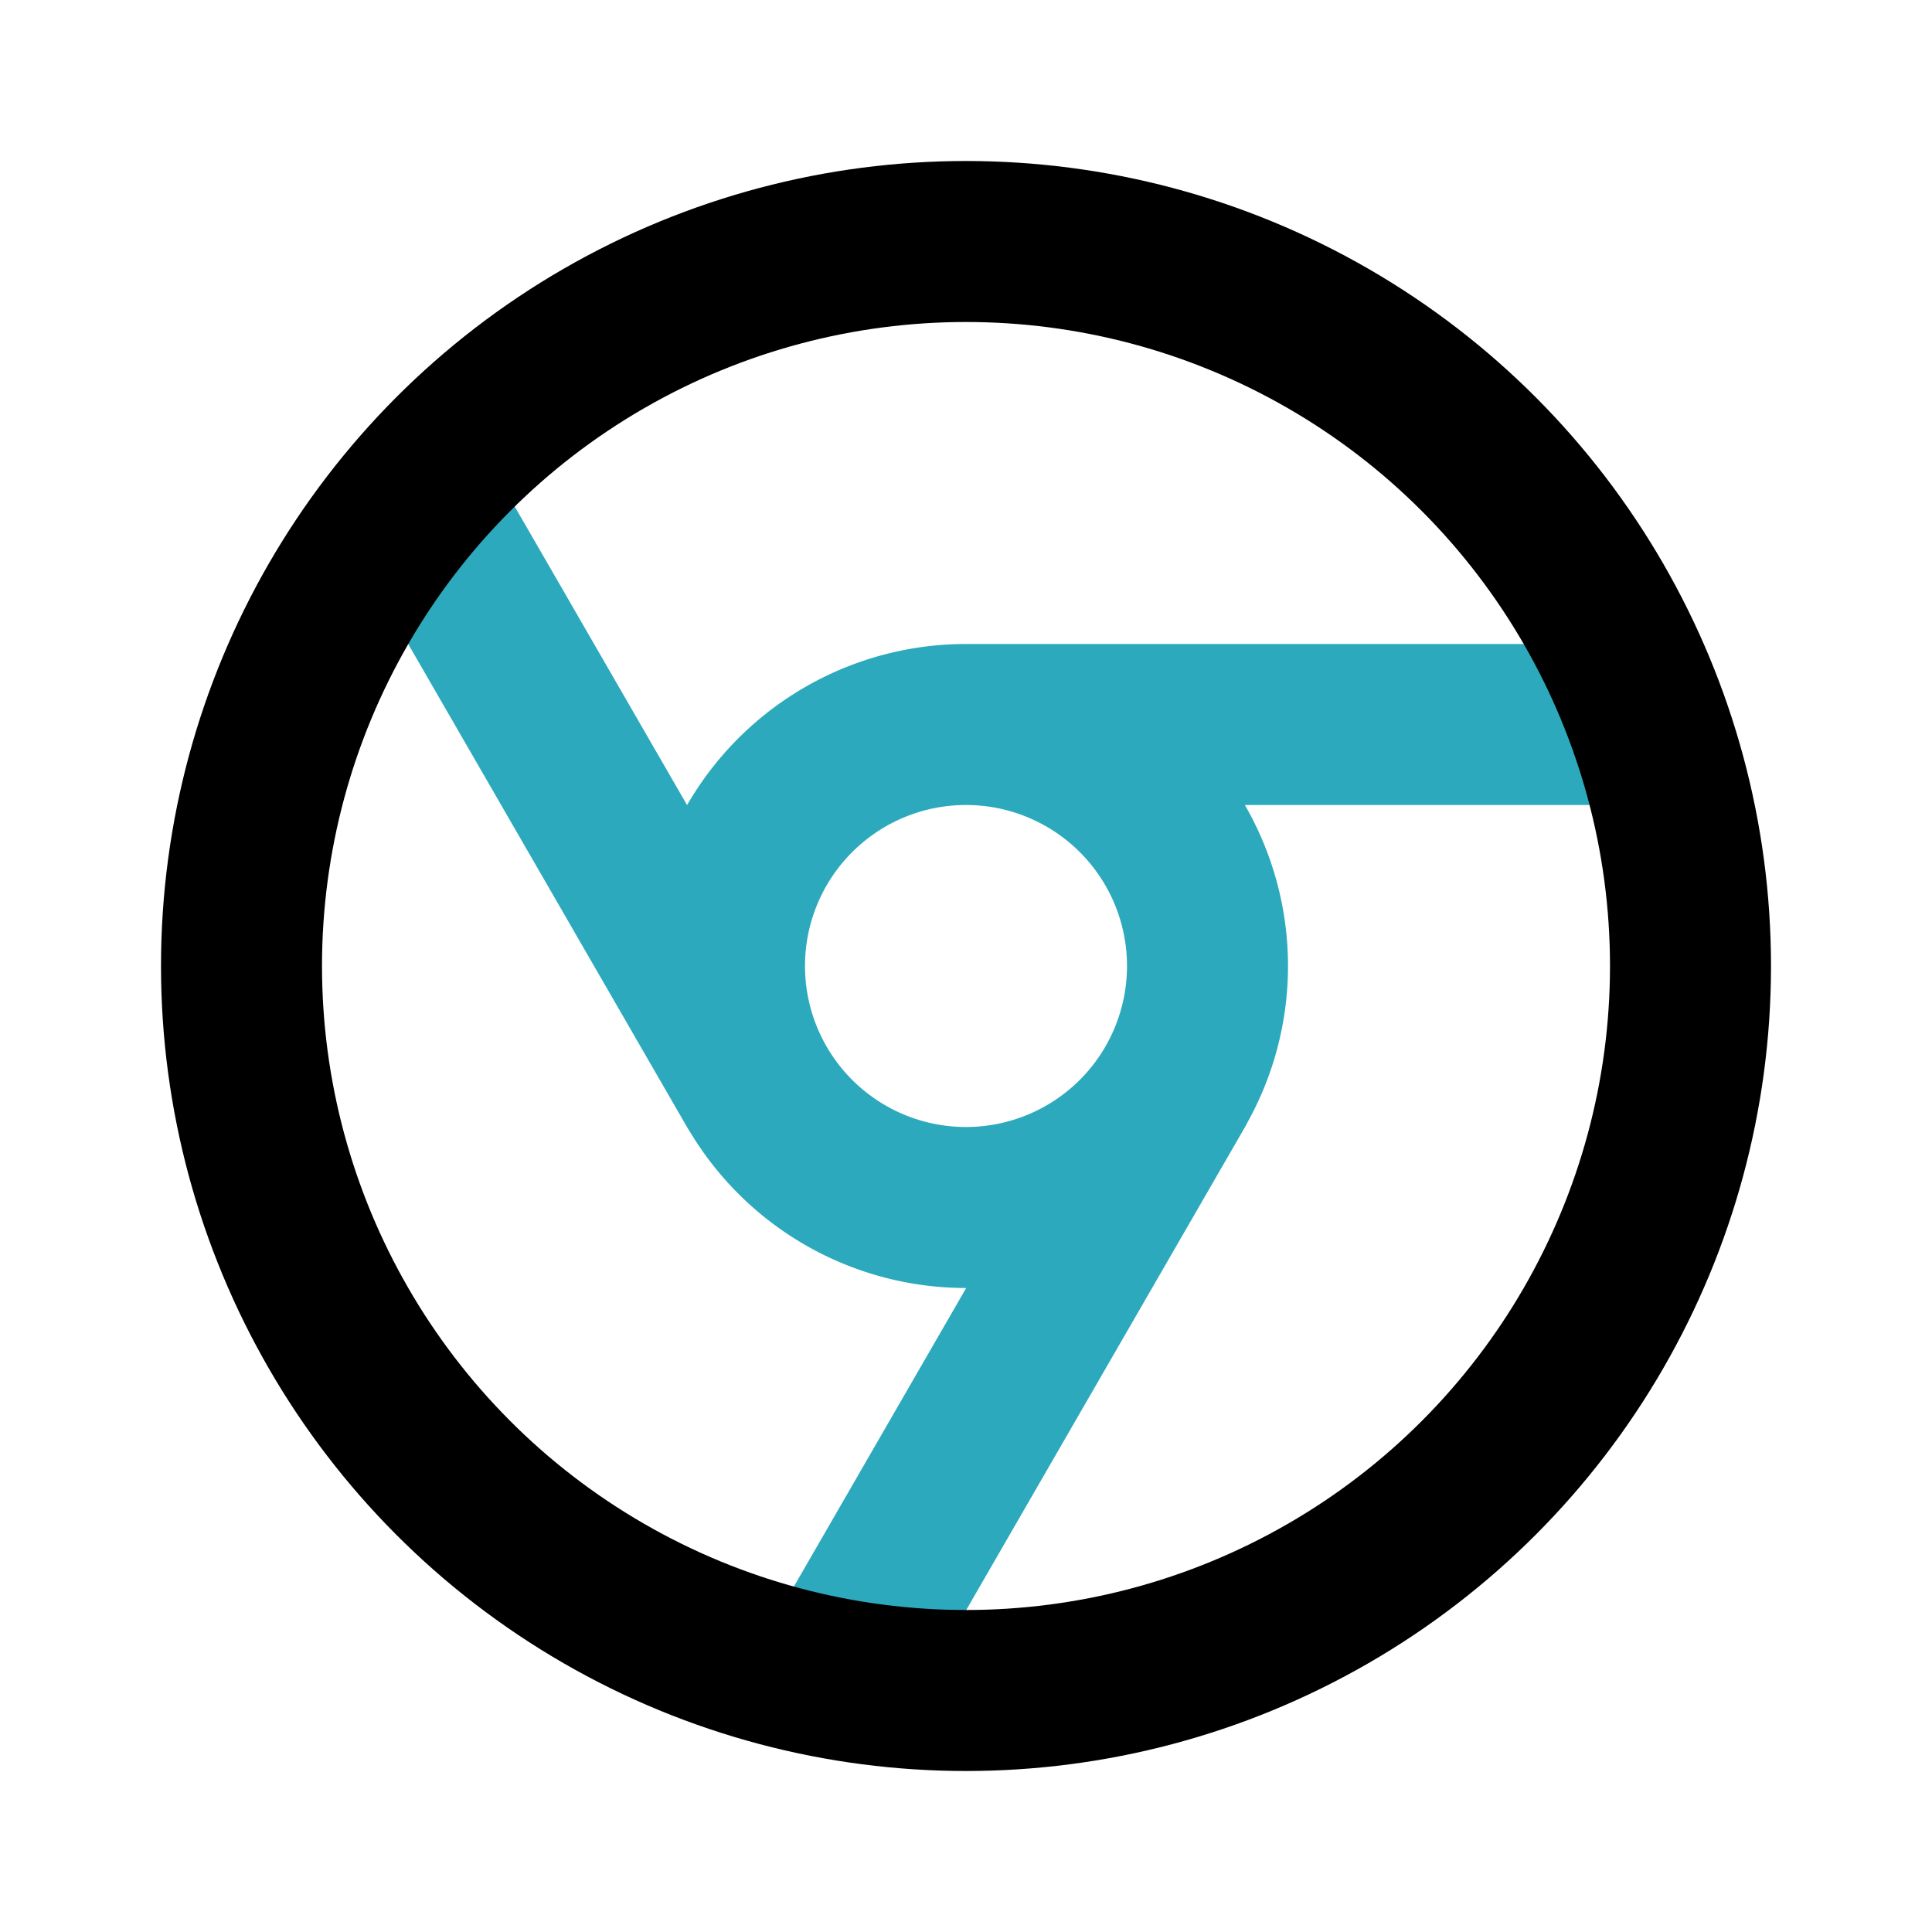
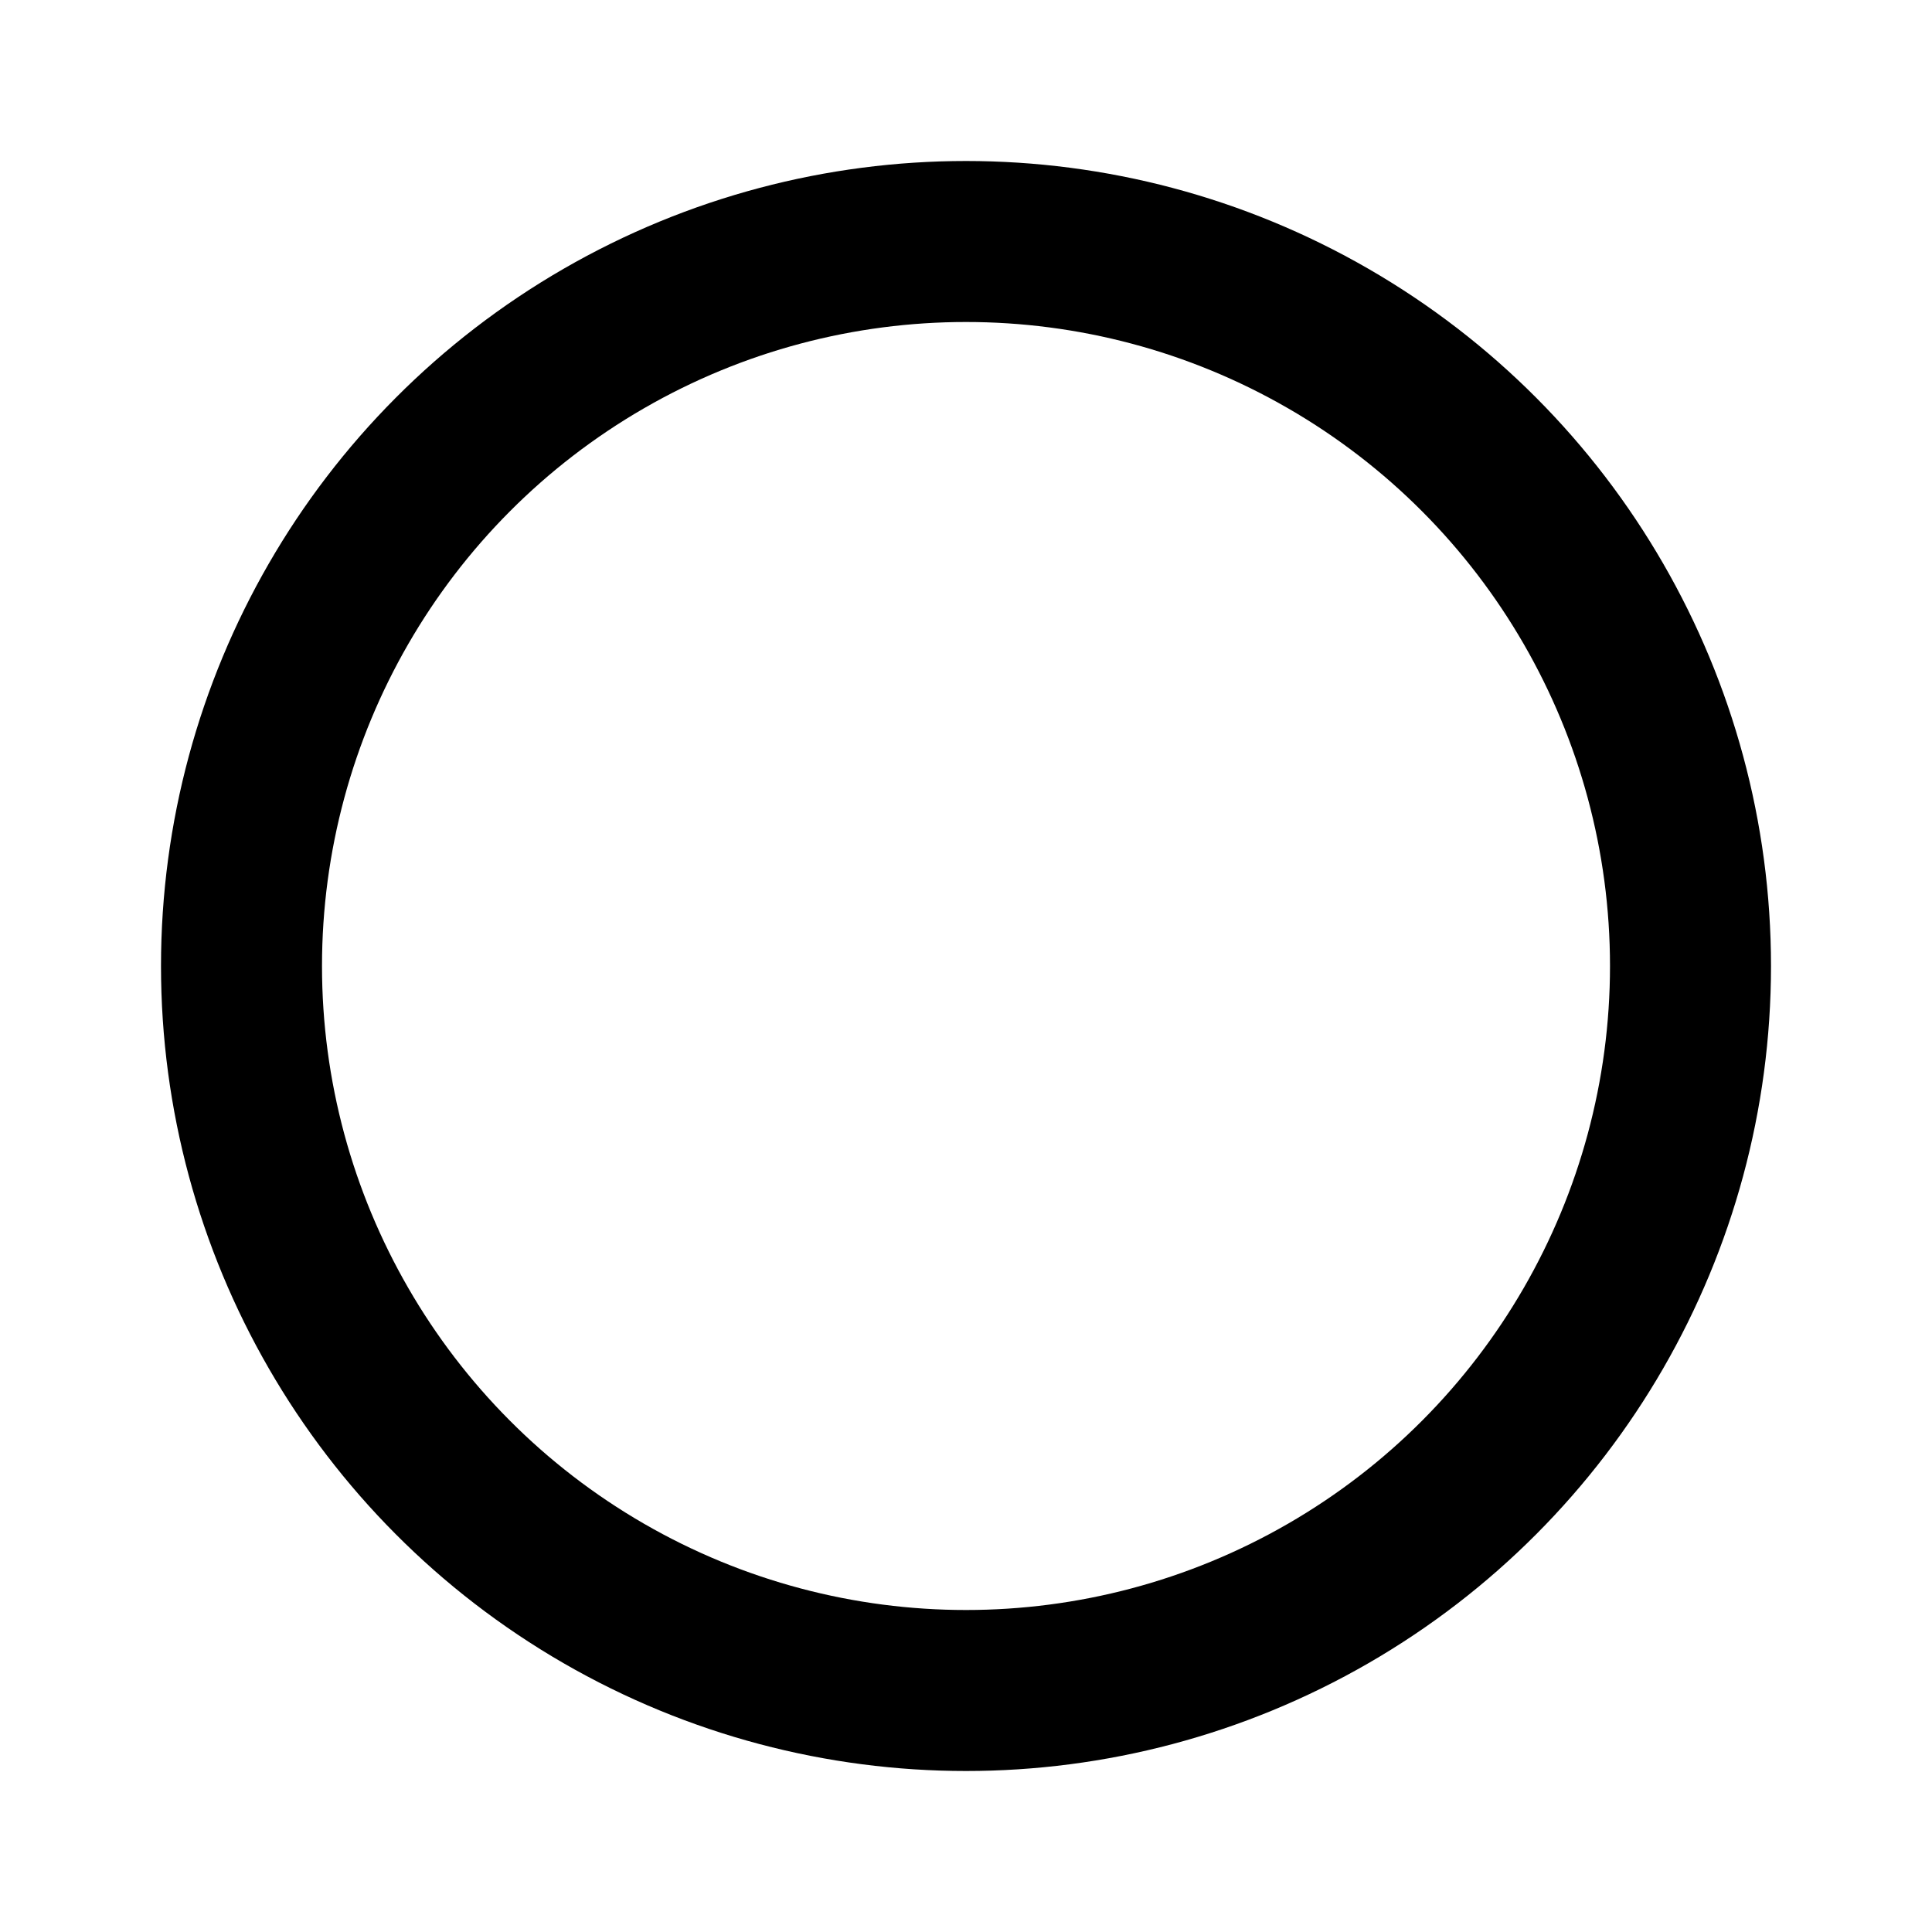
<svg xmlns="http://www.w3.org/2000/svg" fill="#000000" width="800px" height="800px" viewBox="0 0 24 24" id="chrome" data-name="Line Color" class="icon line-color">
-   <path id="secondary" d="M12,9a3,3,0,1,0,3,3A3,3,0,0,0,12,9Zm0,0h8M5.4,6.57l4,6.93m5.2,0-4,6.93" style="fill: none; stroke: rgb(44, 169, 188); stroke-linecap: round; stroke-linejoin: round; stroke-width: 2;" />
  <circle id="primary" cx="12" cy="12" r="9" style="fill: none; stroke: rgb(0, 0, 0); stroke-linecap: round; stroke-linejoin: round; stroke-width: 2;" />
</svg>